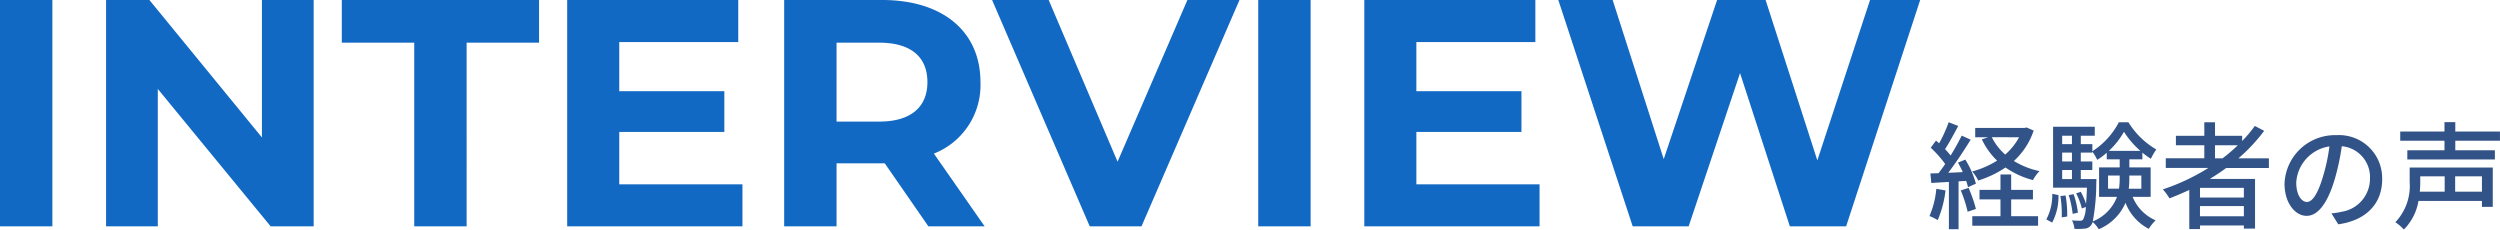
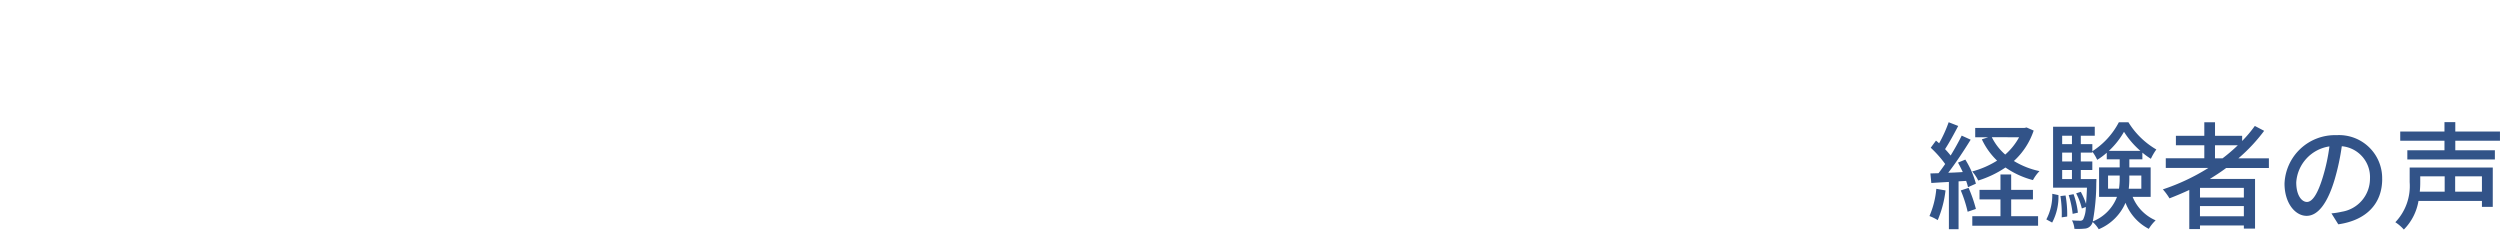
<svg xmlns="http://www.w3.org/2000/svg" width="386.554" height="35.494" viewBox="0 0 386.554 35.494">
  <g id="グループ_1210" data-name="グループ 1210" transform="translate(-0.15 -133)">
-     <path id="パス_1570" data-name="パス 1570" d="M4.15,0h8.1V-35H4.15Zm40.5-35v21.25L27.25-35h-6.7V0h8V-21.25L46,0h6.65V-35ZM68.2,0h8.1V-28.4H87.5V-35H57v6.6H68.2ZM99.9-6.5v-8.1h16.25v-6.3H99.9v-7.6h18.4V-35H91.85V0h27.1V-6.5ZM156.4,0l-7.85-11.25a11.379,11.379,0,0,0,7.2-11.05c0-7.85-5.85-12.7-15.2-12.7H125.4V0h8.1V-9.75h7.45L147.7,0Zm-8.85-22.3c0,3.8-2.5,6.1-7.45,6.1h-6.6V-28.4h6.6C145.05-28.4,147.55-26.15,147.55-22.3ZM187.75-35l-10.8,25L166.3-35h-8.75l15.1,35h8L195.8-35ZM198.7,0h8.1V-35h-8.1Zm24.45-6.5v-8.1H239.4v-6.3H223.15v-7.6h18.4V-35H215.1V0h27.1V-6.5ZM293.3-35l-8.15,24.8-8-24.8h-7.5L261.4-10.4,253.5-35h-8.4L256.6,0h8.65l7.95-23.7L280.9,0h8.7l11.45-35Z" transform="translate(-4 168)" fill="#1169c4" />
    <path id="パス_1571" data-name="パス 1571" d="M14.346-12.78A9.645,9.645,0,0,1,12.2-10.1a8.734,8.734,0,0,1-2.07-2.682ZM15.5-14.292l-.324.072H7.56v1.44H9.576l-.99.324a11.122,11.122,0,0,0,2.358,3.294A14.2,14.2,0,0,1,7.092-7.488a6.162,6.162,0,0,1,.936,1.4A15.97,15.97,0,0,0,12.24-8.1a13.318,13.318,0,0,0,4.248,1.944A6.194,6.194,0,0,1,17.5-7.542a12.568,12.568,0,0,1-3.96-1.566,11.185,11.185,0,0,0,3.06-4.7ZM1.548-4.806A13.6,13.6,0,0,1,.486-.594a7.035,7.035,0,0,1,1.278.63A16.666,16.666,0,0,0,2.97-4.554ZM6.156-6.03a7.03,7.03,0,0,1,.288.972L7.668-5.6A13.954,13.954,0,0,0,6.03-9.324L4.9-8.856c.252.45.5.954.738,1.458-.774.054-1.53.09-2.25.108C4.554-8.8,5.85-10.764,6.858-12.4l-1.386-.63c-.45.918-1.062,2.016-1.71,3.078a13.016,13.016,0,0,0-.864-.99c.648-.99,1.4-2.376,2.034-3.582L3.456-15.1A20.756,20.756,0,0,1,1.98-11.844c-.162-.144-.324-.288-.486-.414l-.81,1.1A16.979,16.979,0,0,1,2.916-8.64c-.342.5-.7.99-1.026,1.422L.63-7.182.774-5.706c.81-.054,1.728-.108,2.718-.162V1.44H4.986v-7.4ZM5.328-4.554A19.252,19.252,0,0,1,6.39-1.26l1.278-.432A20.8,20.8,0,0,0,6.534-4.95Zm7.794,1.386h3.366V-4.644H13.122V-7.02H11.466v2.376H8.226v1.476h3.24V-.576H7.11V.9H17.28V-.576H13.122ZM19.458.414a8.476,8.476,0,0,0,.972-4.248l-.954-.2a8.1,8.1,0,0,1-.918,3.96Zm1.278-4.1a17.641,17.641,0,0,1,.2,3.294l.846-.126a16.23,16.23,0,0,0-.252-3.258Zm3.15-2.628v-1.4h1.782V-9.036H23.886V-10.4h1.782v-.162a7.213,7.213,0,0,1,.756,1.278,10.45,10.45,0,0,0,1.476-1.1V-9.36h2v1.242H26.712v4.554h2.772A6.619,6.619,0,0,1,25.74.234a32.951,32.951,0,0,0,.54-5.94c.018-.18.018-.612.018-.612Zm-2.88-1.4h1.512v1.4H21.006ZM22.518-10.4v1.368H21.006V-10.4Zm0-2.61v1.3H21.006v-1.3Zm5.706,2.34a12.293,12.293,0,0,0,2.34-2.952A13.269,13.269,0,0,0,33.1-10.674Zm5.022,3.816v2.034H31.3a13.043,13.043,0,0,0,.09-1.674v-.36ZM28.1-4.824V-6.858h1.8v.342a10.821,10.821,0,0,1-.108,1.692Zm6.588,1.26V-8.118H31.392V-9.36h2.016V-10.4a12.075,12.075,0,0,0,1.314.954,8.653,8.653,0,0,1,.846-1.44,12.36,12.36,0,0,1-4.32-4.212H29.772a11.741,11.741,0,0,1-4.1,4.482v-1.1H23.886v-1.3h2.16V-14.4H19.6v9.414H24.84c-.036,1.026-.09,1.836-.144,2.5a11.144,11.144,0,0,0-.81-1.854l-.72.234a10.226,10.226,0,0,1,.882,2.34L24.66-2a4.453,4.453,0,0,1-.4,1.908A.494.494,0,0,1,23.8.126c-.234,0-.72,0-1.278-.054A3.351,3.351,0,0,1,22.9,1.386,10.709,10.709,0,0,0,24.48,1.35a1.3,1.3,0,0,0,.99-.522,1.447,1.447,0,0,0,.252-.5,4.478,4.478,0,0,1,.936,1.116A7.721,7.721,0,0,0,30.8-2.646a7.572,7.572,0,0,0,3.6,4.032A6.293,6.293,0,0,1,35.46.072,6.718,6.718,0,0,1,31.9-3.564ZM23.436-1.116a12.506,12.506,0,0,0-.666-2.862l-.756.144a14.684,14.684,0,0,1,.612,2.9Zm21.2-8.406v-2.016h3.528A25.706,25.706,0,0,1,45.81-9.522ZM49.1-3.456H42.318V-4.95H49.1Zm-6.786,2.9V-2.142H49.1V-.558Zm10.656-7.47V-9.522H48.258a26.033,26.033,0,0,0,3.978-4.248l-1.44-.756A19.715,19.715,0,0,1,48.834-12.2V-13H44.64V-15.1H42.984V-13H38.592v1.458h4.392v2.016H37.026v1.494h6.588a32.3,32.3,0,0,1-7.038,3.312A9.177,9.177,0,0,1,37.6-3.33c1.026-.4,2.052-.828,3.06-1.3V1.422h1.656V.864H49.1V1.35h1.728V-6.336H43.848c.864-.54,1.71-1.08,2.52-1.692Zm17.514,1.71A6.663,6.663,0,0,0,63.432-13.1a7.8,7.8,0,0,0-8.046,7.488c0,3.006,1.638,4.986,3.42,4.986s3.276-2.034,4.356-5.706a35.843,35.843,0,0,0,1.08-5.058A4.786,4.786,0,0,1,68.6-6.372,5.177,5.177,0,0,1,64.242-1.26a11.125,11.125,0,0,1-1.6.252L63.7.684C68.076.054,70.488-2.538,70.488-6.318ZM57.2-5.8a6.017,6.017,0,0,1,5.13-5.562,28.657,28.657,0,0,1-.99,4.644c-.828,2.772-1.674,3.942-2.484,3.942C58.086-2.772,57.2-3.726,57.2-5.8Zm22.95-.936v2.376H76.3a13.852,13.852,0,0,0,.072-1.458v-.918Zm5.76,2.376h-4.14V-6.732h4.14ZM87.588-8.1H74.736v2.268A8.108,8.108,0,0,1,72.522.36a6.621,6.621,0,0,1,1.314,1.134A8.206,8.206,0,0,0,76.1-2.934h9.81v.918h1.674ZM88.7-12.24v-1.422H81.792V-15.12H80.118v1.458h-6.84v1.422h6.84v1.476H74.376v1.422H87.912v-1.422h-6.12V-12.24Z" transform="translate(298 167)" fill="#325388" />
  </g>
</svg>